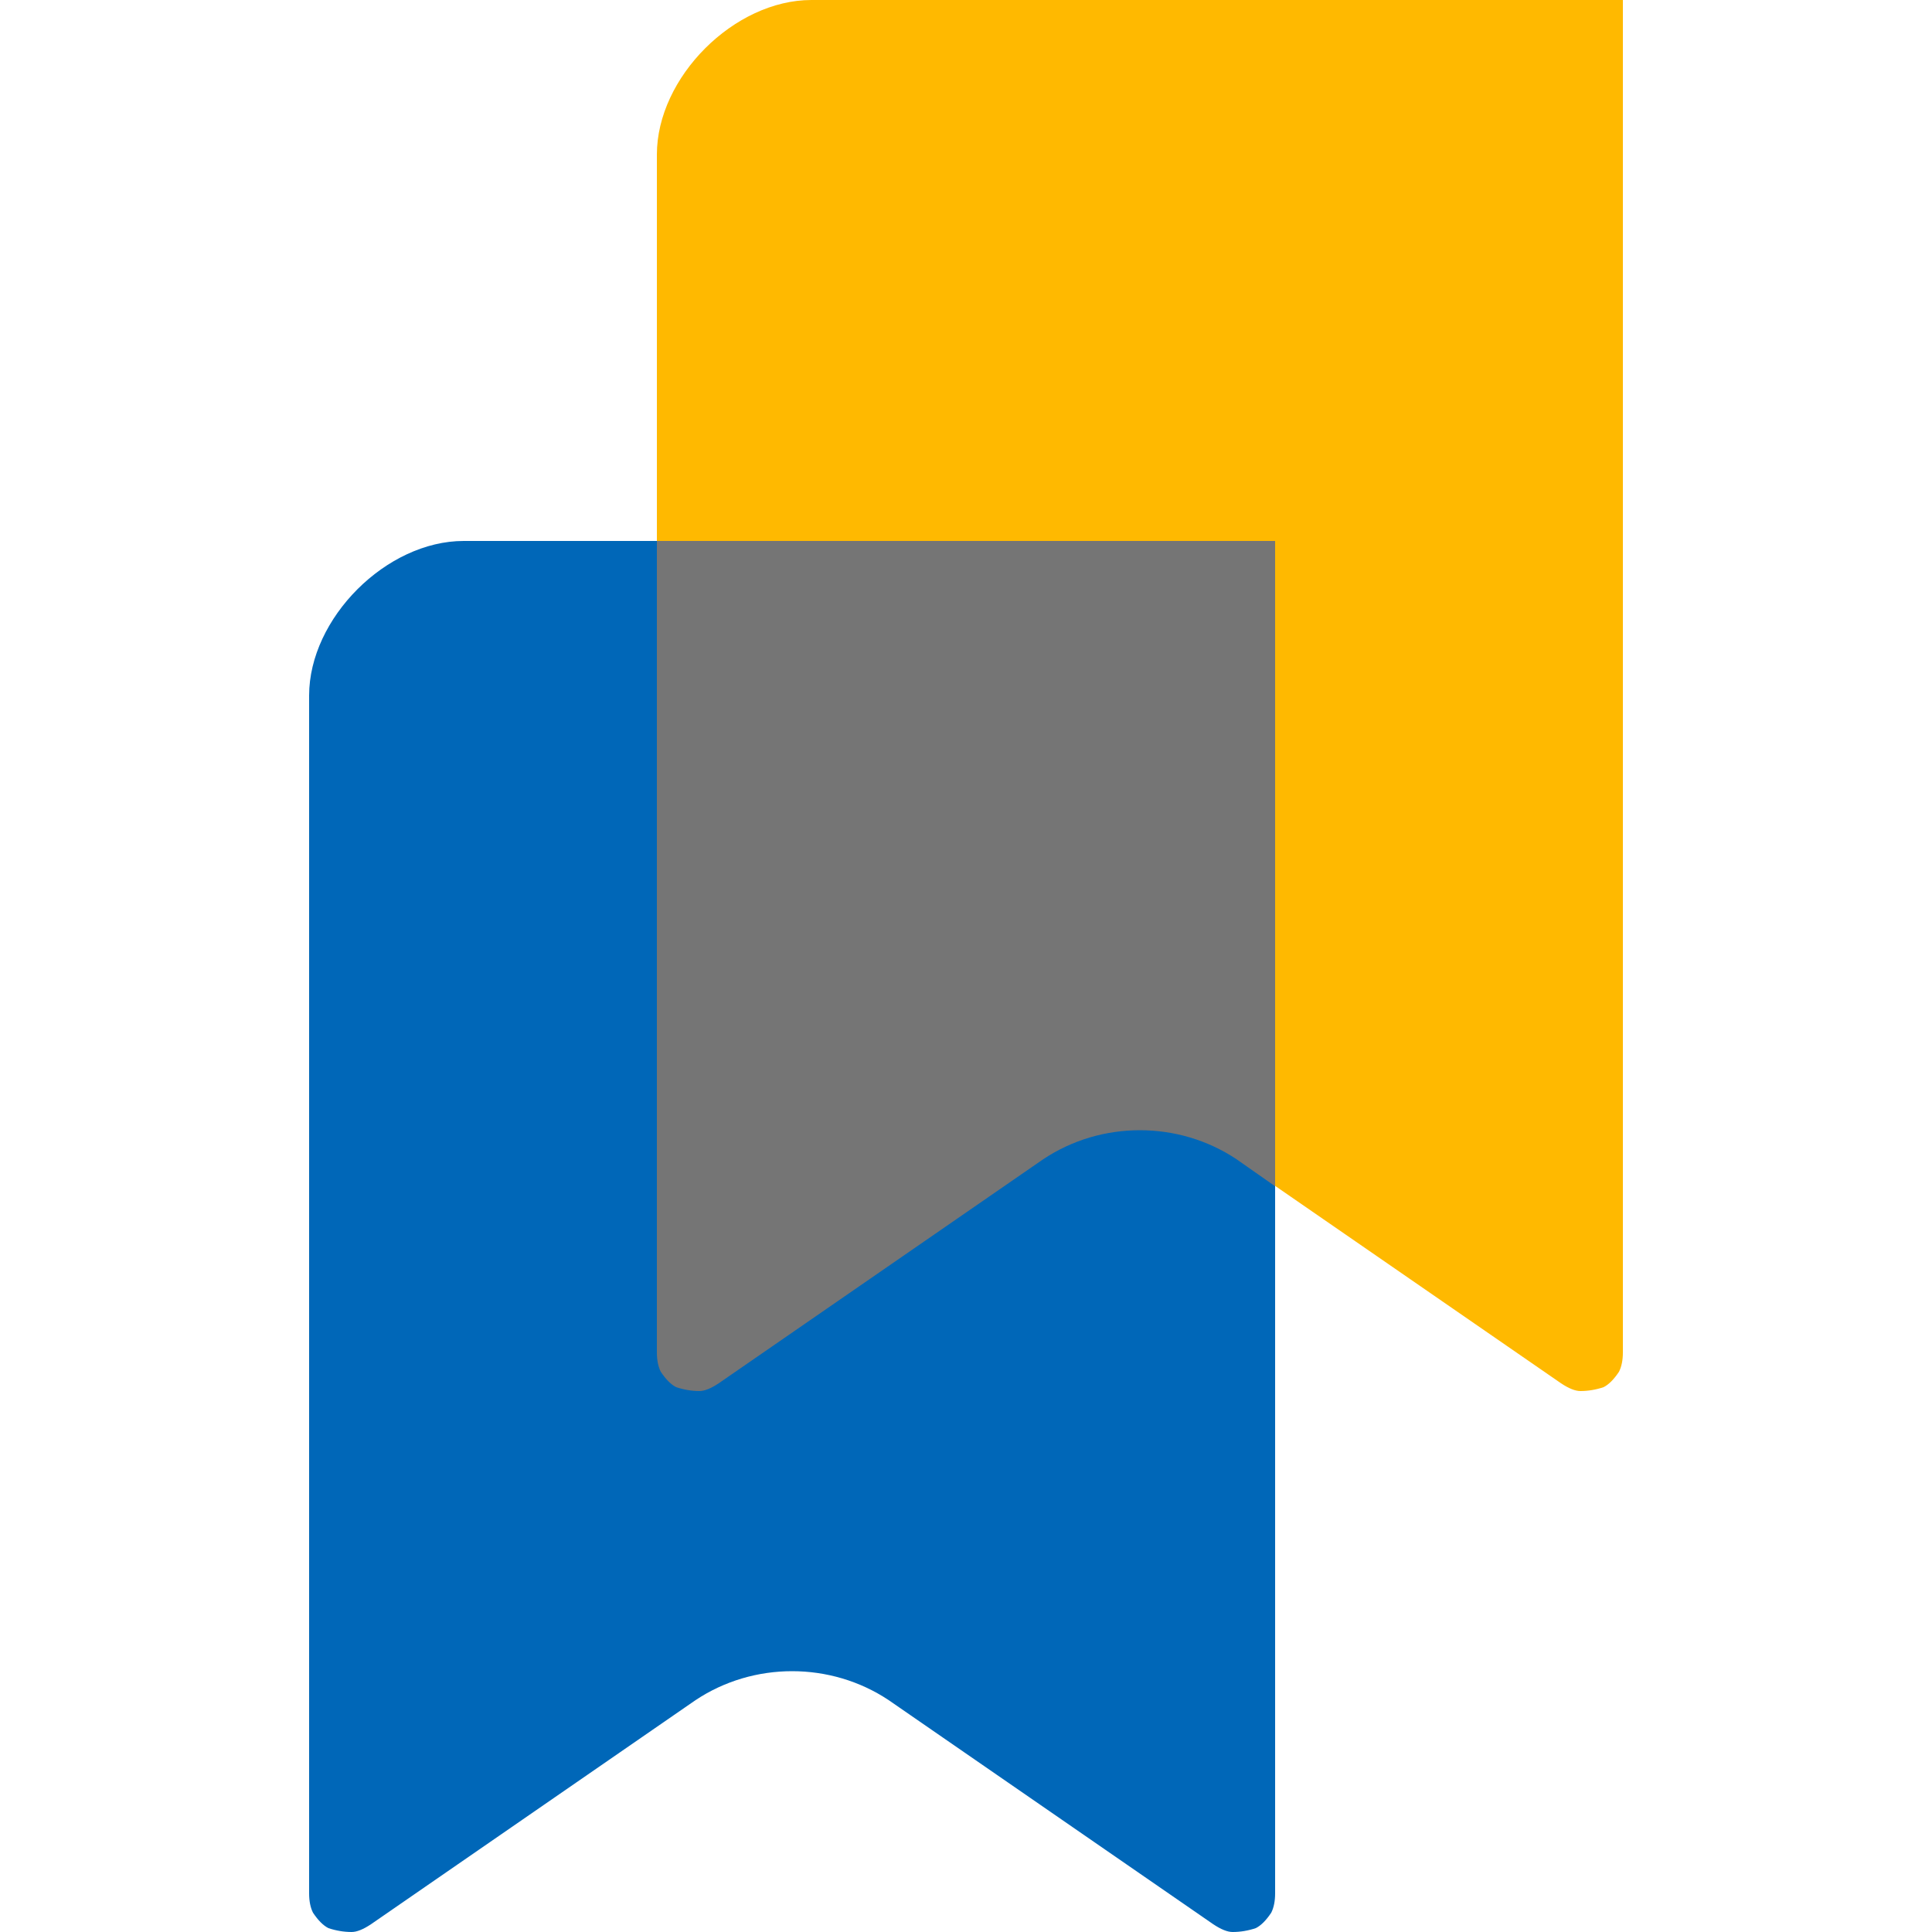
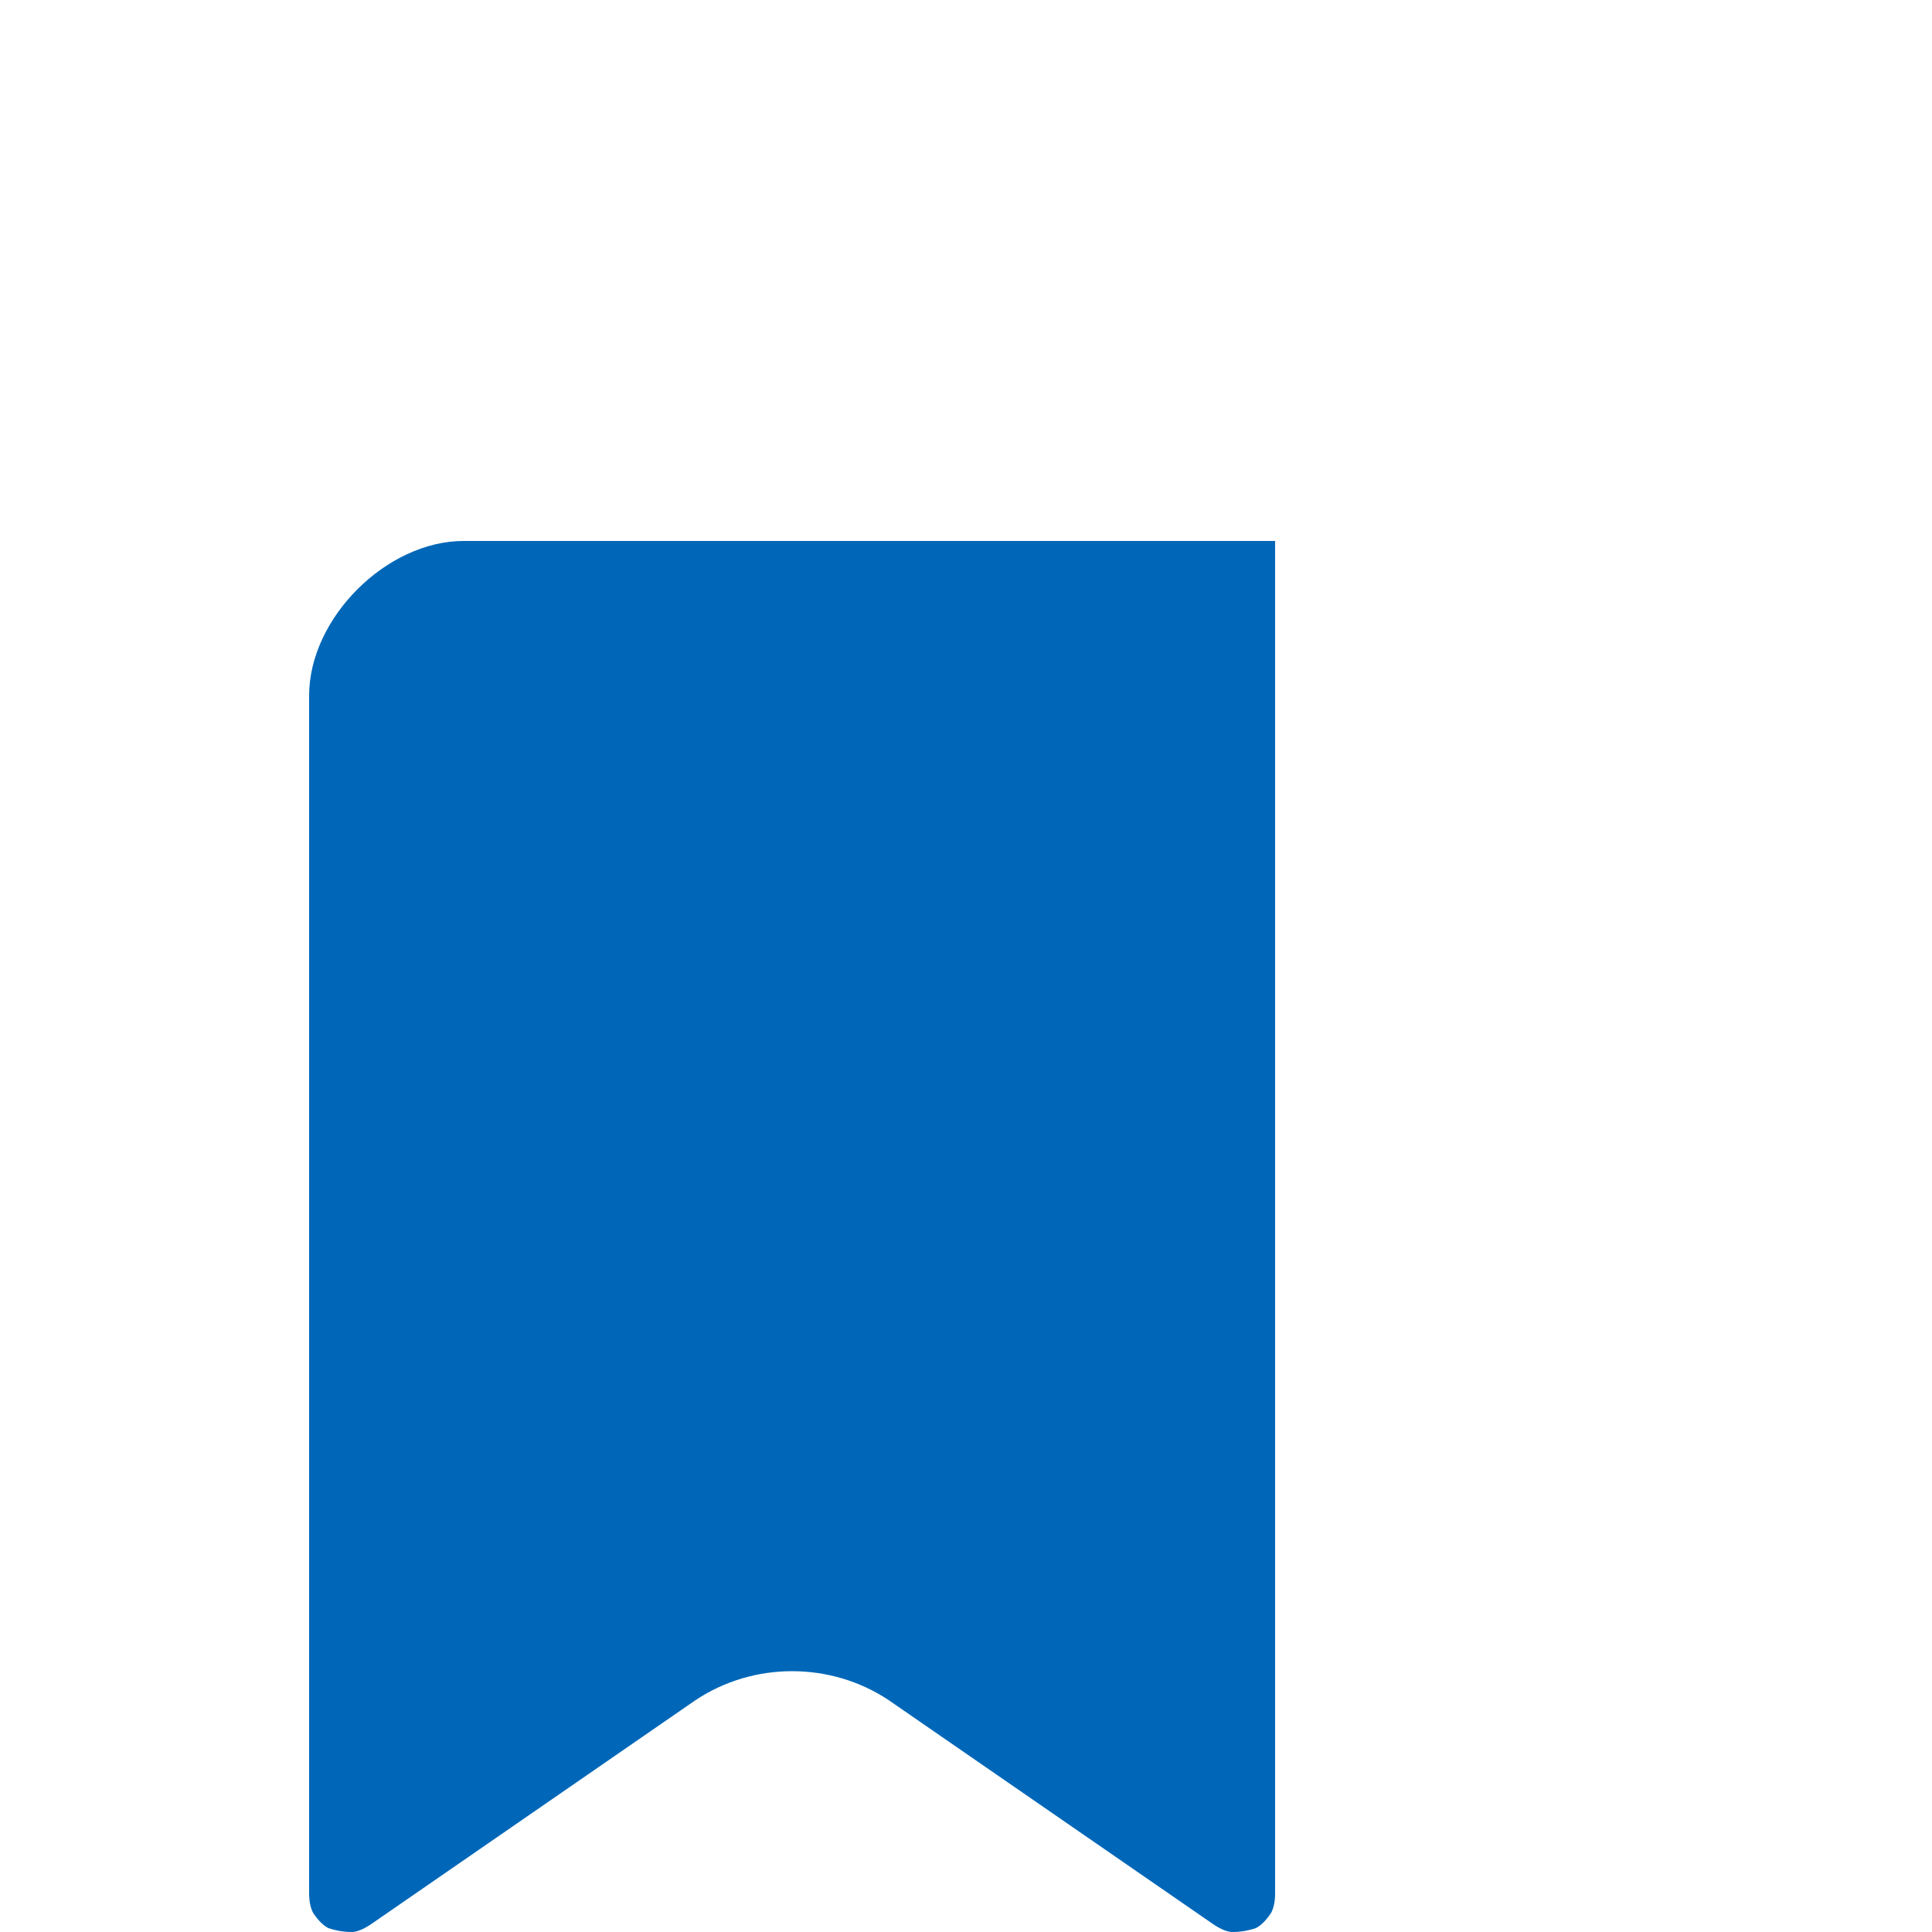
<svg xmlns="http://www.w3.org/2000/svg" version="1.2" viewBox="0 0 50 50" width="50" height="50">
  <style>.a{fill:#ffb900}.b{fill:#0067b8}.c{fill:#757575}</style>
-   <path class="a" d="m17 4c0-2 2-4 4-4h21v35q0 0.3-0.1 0.5-0.2 0.3-0.4 0.4-0.3 0.1-0.6 0.1-0.2 0-0.5-0.2l-8.4-5.8c-1.5-1-3.5-1-5 0l-8.4 5.8q-0.3 0.2-0.5 0.2-0.3 0-0.6-0.1-0.2-0.1-0.4-0.4-0.1-0.2-0.1-0.5z" />
  <path class="b" d="m8 18c0-2 2-4 4-4h21v35q0 0.3-0.1 0.5-0.2 0.3-0.4 0.4-0.3 0.1-0.6 0.1-0.2 0-0.5-0.2l-8.4-5.8c-1.5-1-3.5-1-5 0l-8.4 5.8q-0.3 0.2-0.5 0.2-0.3 0-0.6-0.1-0.2-0.1-0.4-0.4-0.1-0.2-0.1-0.5z" />
-   <path class="c" d="m33 30.7l-1-0.7c-1.5-1-3.5-1-5 0l-8.4 5.8q-0.3 0.2-0.5 0.2-0.3 0-0.6-0.1-0.2-0.1-0.4-0.4-0.1-0.2-0.1-0.5v-21h16z" />
</svg>